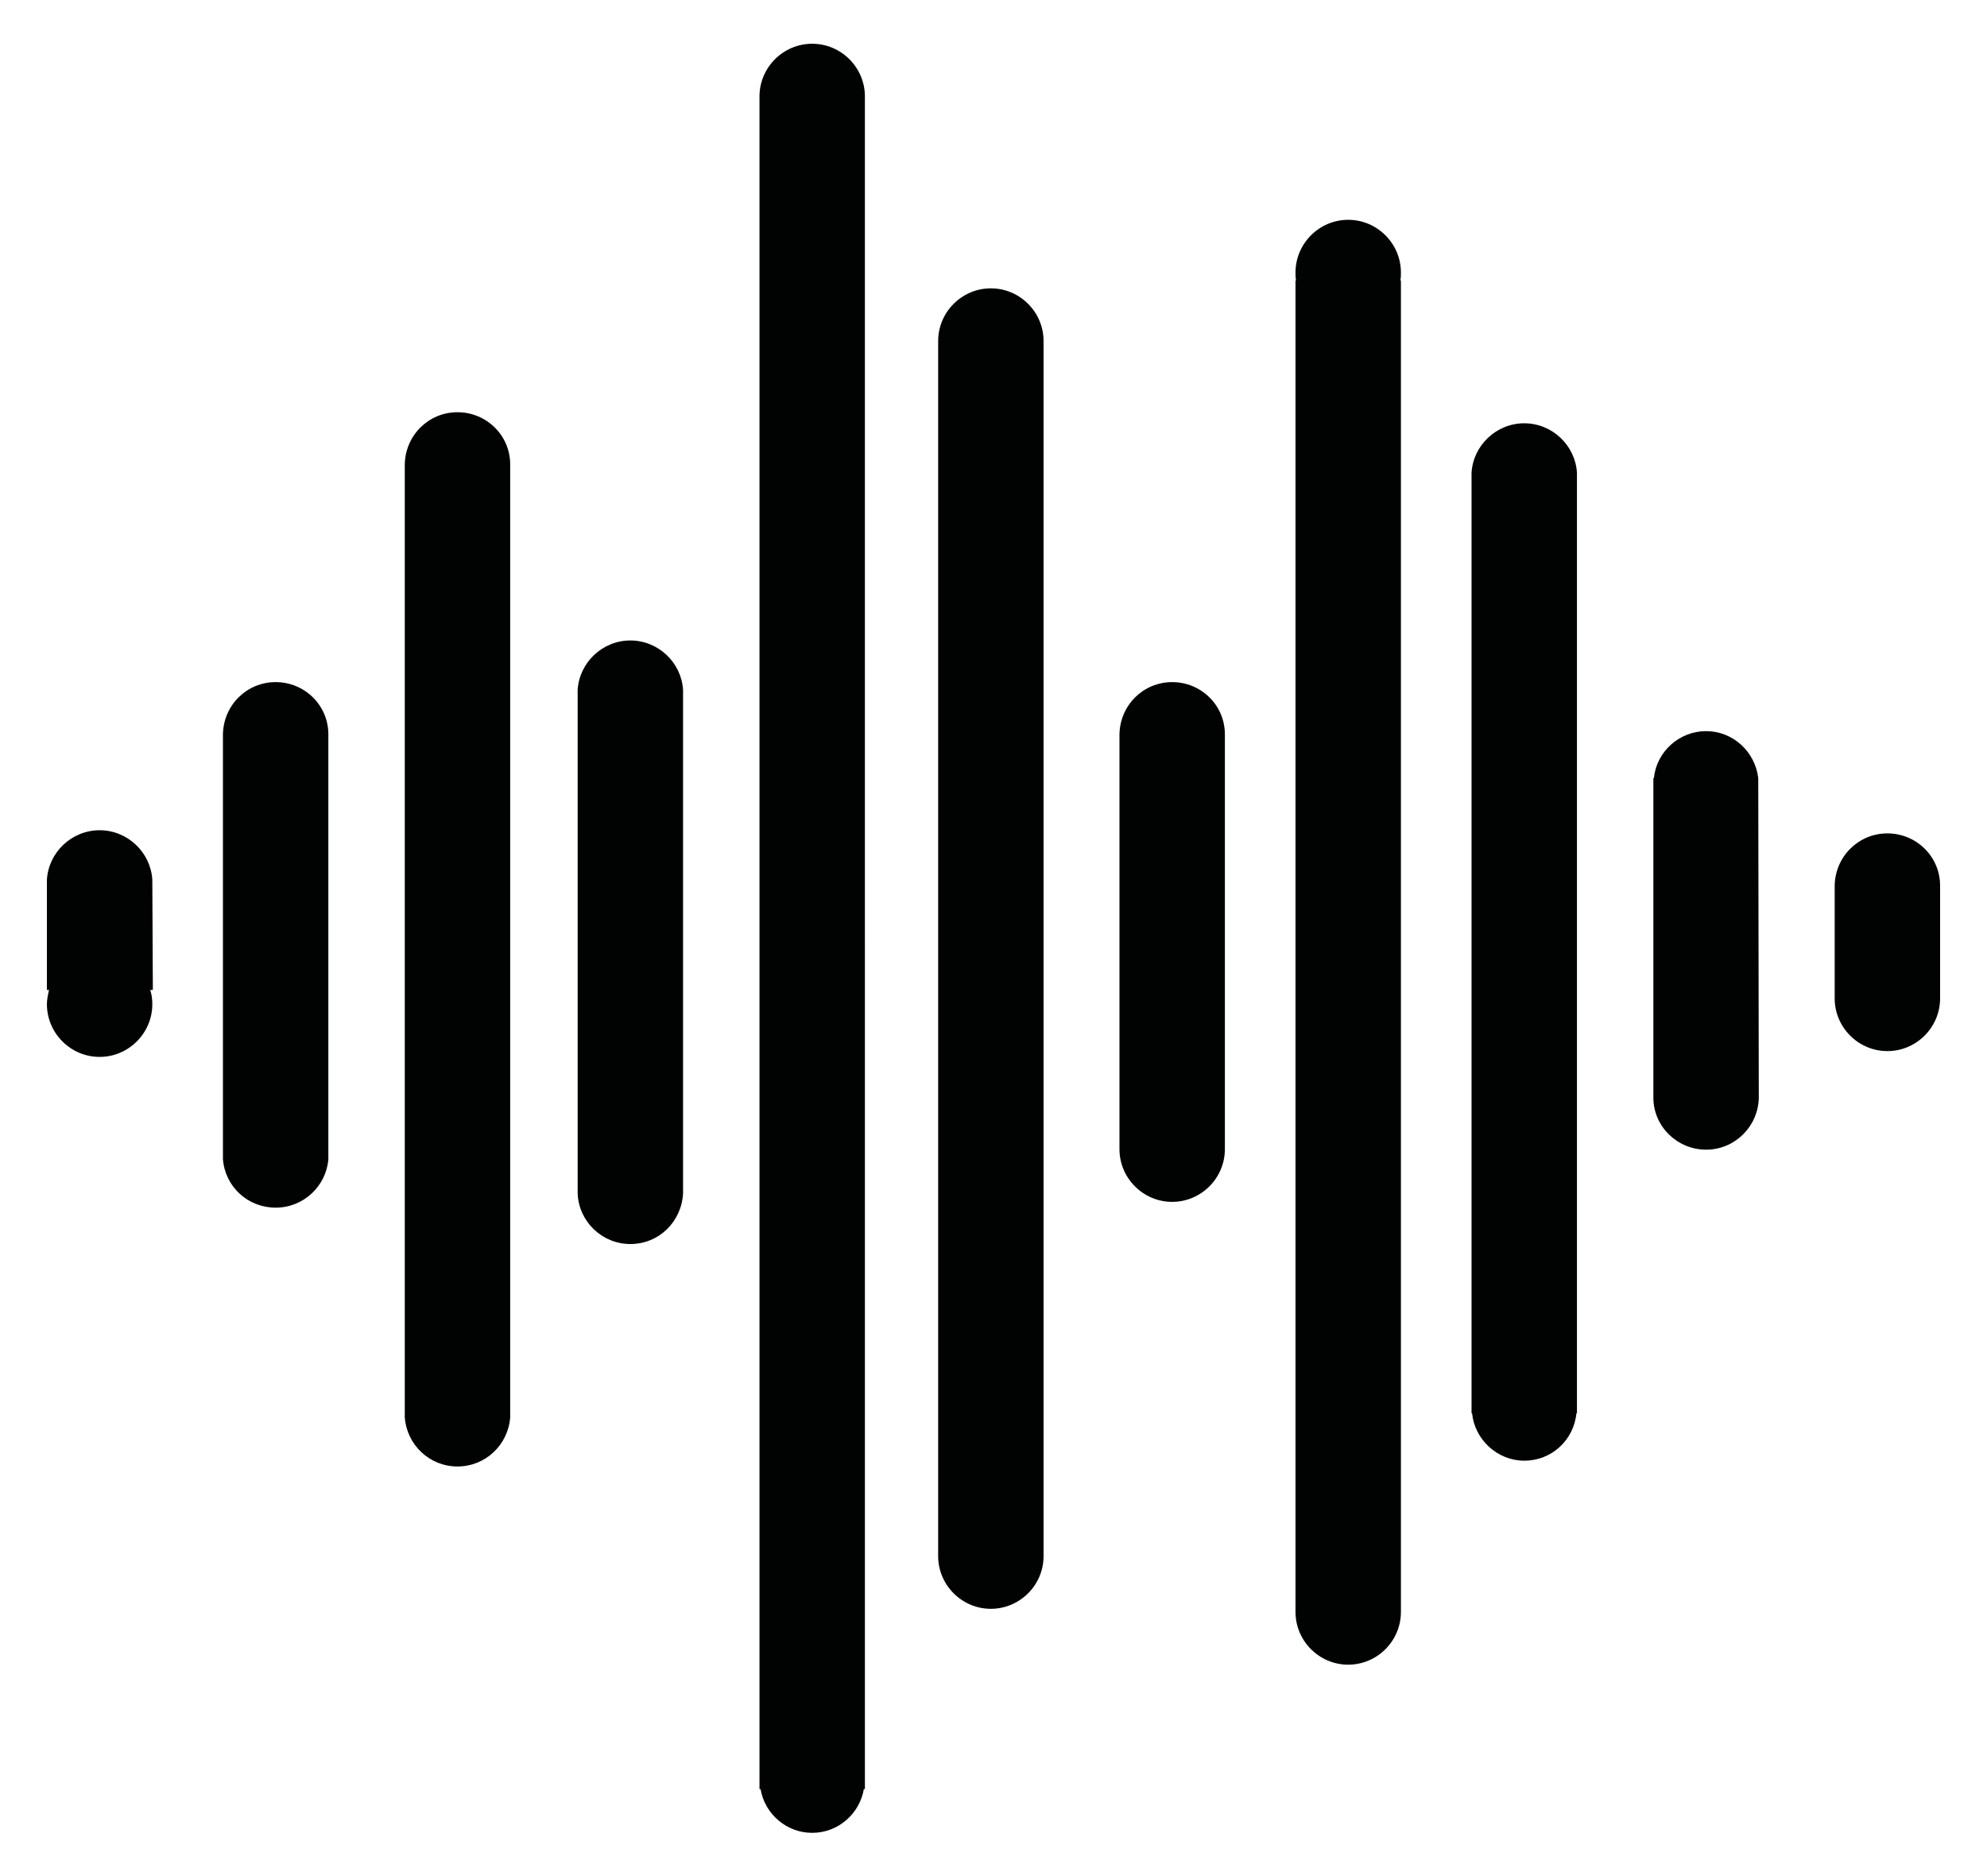
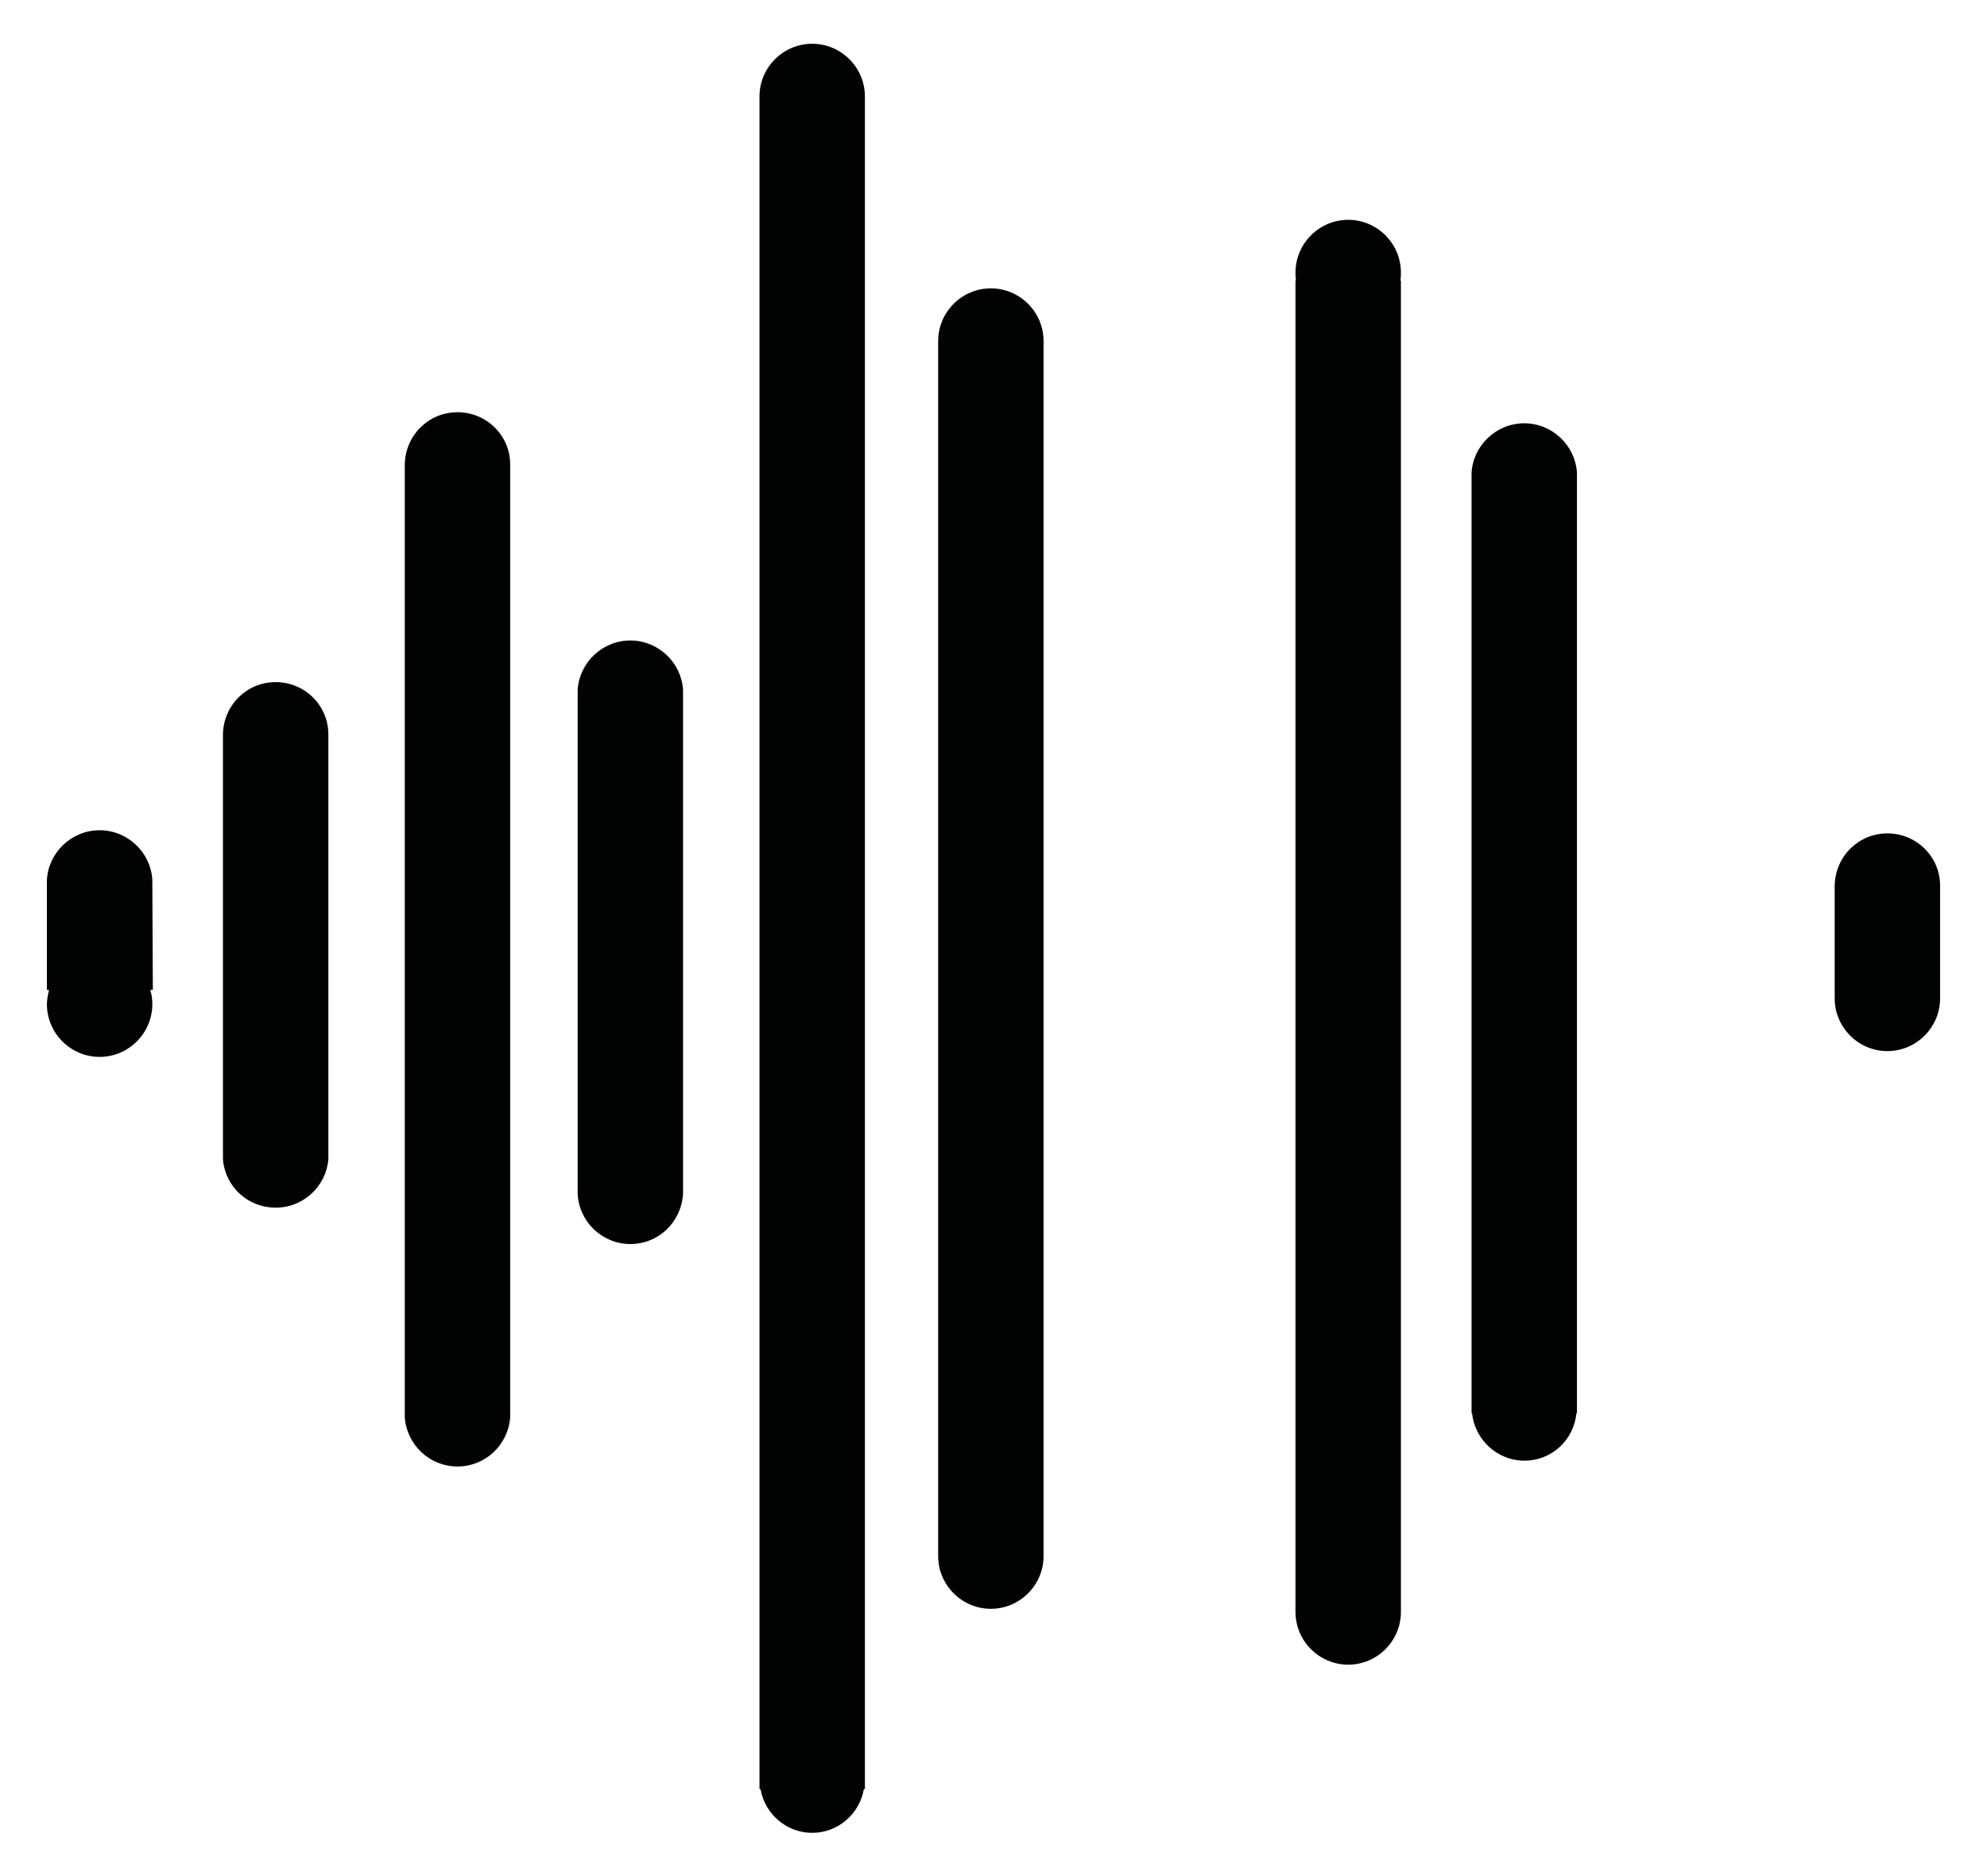
<svg xmlns="http://www.w3.org/2000/svg" version="1.0" id="Calque_1" x="0px" y="0px" viewBox="0 0 377 355.9" style="enable-background:new 0 0 377 355.9;" xml:space="preserve">
  <style type="text/css">
	.st0{fill:#010202;}
</style>
  <g>
    <path class="st0" d="M28.9,166.9c-0.3-5.2-4.7-9.4-10-9.4c-5.3,0-9.7,4.2-10,9.4h0v20.9h0.4c-0.2,0.9-0.4,1.8-0.4,2.7   c0,5.5,4.5,10,10,10c5.5,0,10-4.5,10-10c0-0.9-0.1-1.8-0.4-2.7H29L28.9,166.9L28.9,166.9z" />
    <path class="st0" d="M62.3,139.3c0-5.5-4.5-9.9-10-9.9c-5.5,0-9.9,4.4-10,9.9h0v80.6h0c0.4,5.2,4.7,9.2,10,9.2   c5.3,0,9.6-4.1,10-9.2h0L62.3,139.3L62.3,139.3z" />
    <path class="st0" d="M96.8,88.1c0-5.5-4.5-9.9-10-9.9c-5.5,0-9.9,4.4-10,9.9h0v180.8h0c0.4,5.2,4.7,9.3,10,9.3   c5.3,0,9.6-4.1,10-9.3h0L96.8,88.1L96.8,88.1z" />
    <path class="st0" d="M129.6,130.9c-0.3-5.2-4.7-9.4-10-9.4c-5.3,0-9.7,4.2-10,9.4h0v95.5h0c0.2,5.3,4.6,9.6,10,9.6   c5.4,0,9.7-4.2,10-9.6h0L129.6,130.9L129.6,130.9z" />
    <path class="st0" d="M164.1,18.3c0-5.5-4.5-10-10-10c-5.5,0-10,4.5-10,10c0,0.3,0,0.6,0,1h0v320.1h0.2c0.8,4.7,4.9,8.3,9.8,8.3   c4.9,0,9-3.6,9.8-8.3h0.2V19.3h0C164.1,18.9,164.1,18.6,164.1,18.3z" />
    <path class="st0" d="M198,64.7c0-5.5-4.5-10-10-10c-5.5,0-10,4.5-10,10c0,0.1,0,0.3,0,0.4h0v230.1c0,5.5,4.5,10,10,10   c5.5,0,10-4.5,10-10V65.2h0C198,65,198,64.9,198,64.7z" />
-     <path class="st0" d="M232.4,139.3c0-5.5-4.5-9.9-10-9.9s-9.9,4.4-10,9.9h0V218c0,5.5,4.5,10,10,10s10-4.5,10-10L232.4,139.3   L232.4,139.3z" />
    <path class="st0" d="M265.8,51.7c0-5.5-4.5-10-10-10c-5.5,0-10,4.5-10,10c0,0.5,0,1,0.1,1.5h-0.1v252.3h0c0,0.1,0,0.2,0,0.3   c0,5.5,4.5,10,10,10c5.5,0,10-4.5,10-10c0-0.1,0-0.2,0-0.3h0V53.2h-0.1C265.8,52.7,265.8,52.2,265.8,51.7z" />
-     <path class="st0" d="M299.2,89.7c-0.3-5.2-4.7-9.4-10-9.4c-5.3,0-9.7,4.2-10,9.4h0v178.4h0.1c0.5,5,4.8,9,9.9,9   c5.2,0,9.4-3.9,9.9-9h0.1L299.2,89.7L299.2,89.7z" />
-     <path class="st0" d="M333.6,147.6c-0.6-5-4.8-8.9-9.9-8.9c-5.1,0-9.4,3.9-9.9,8.9h-0.1v60.8h0c0.1,5.4,4.6,9.7,10,9.7   c5.4,0,9.8-4.3,10-9.7h0L333.6,147.6L333.6,147.6z" />
+     <path class="st0" d="M299.2,89.7c-0.3-5.2-4.7-9.4-10-9.4c-5.3,0-9.7,4.2-10,9.4h0v178.4h0.1c0.5,5,4.8,9,9.9,9   c5.2,0,9.4-3.9,9.9-9h0.1L299.2,89.7L299.2,89.7" />
    <path class="st0" d="M368.1,168c0-5.5-4.5-9.9-10-9.9c-5.5,0-9.9,4.4-10,9.9h0v20.9h0c0,0.2,0,0.3,0,0.5c0,5.5,4.5,10,10,10   c5.5,0,10-4.5,10-10c0-0.2,0-0.3,0-0.5h0L368.1,168L368.1,168z" />
  </g>
</svg>